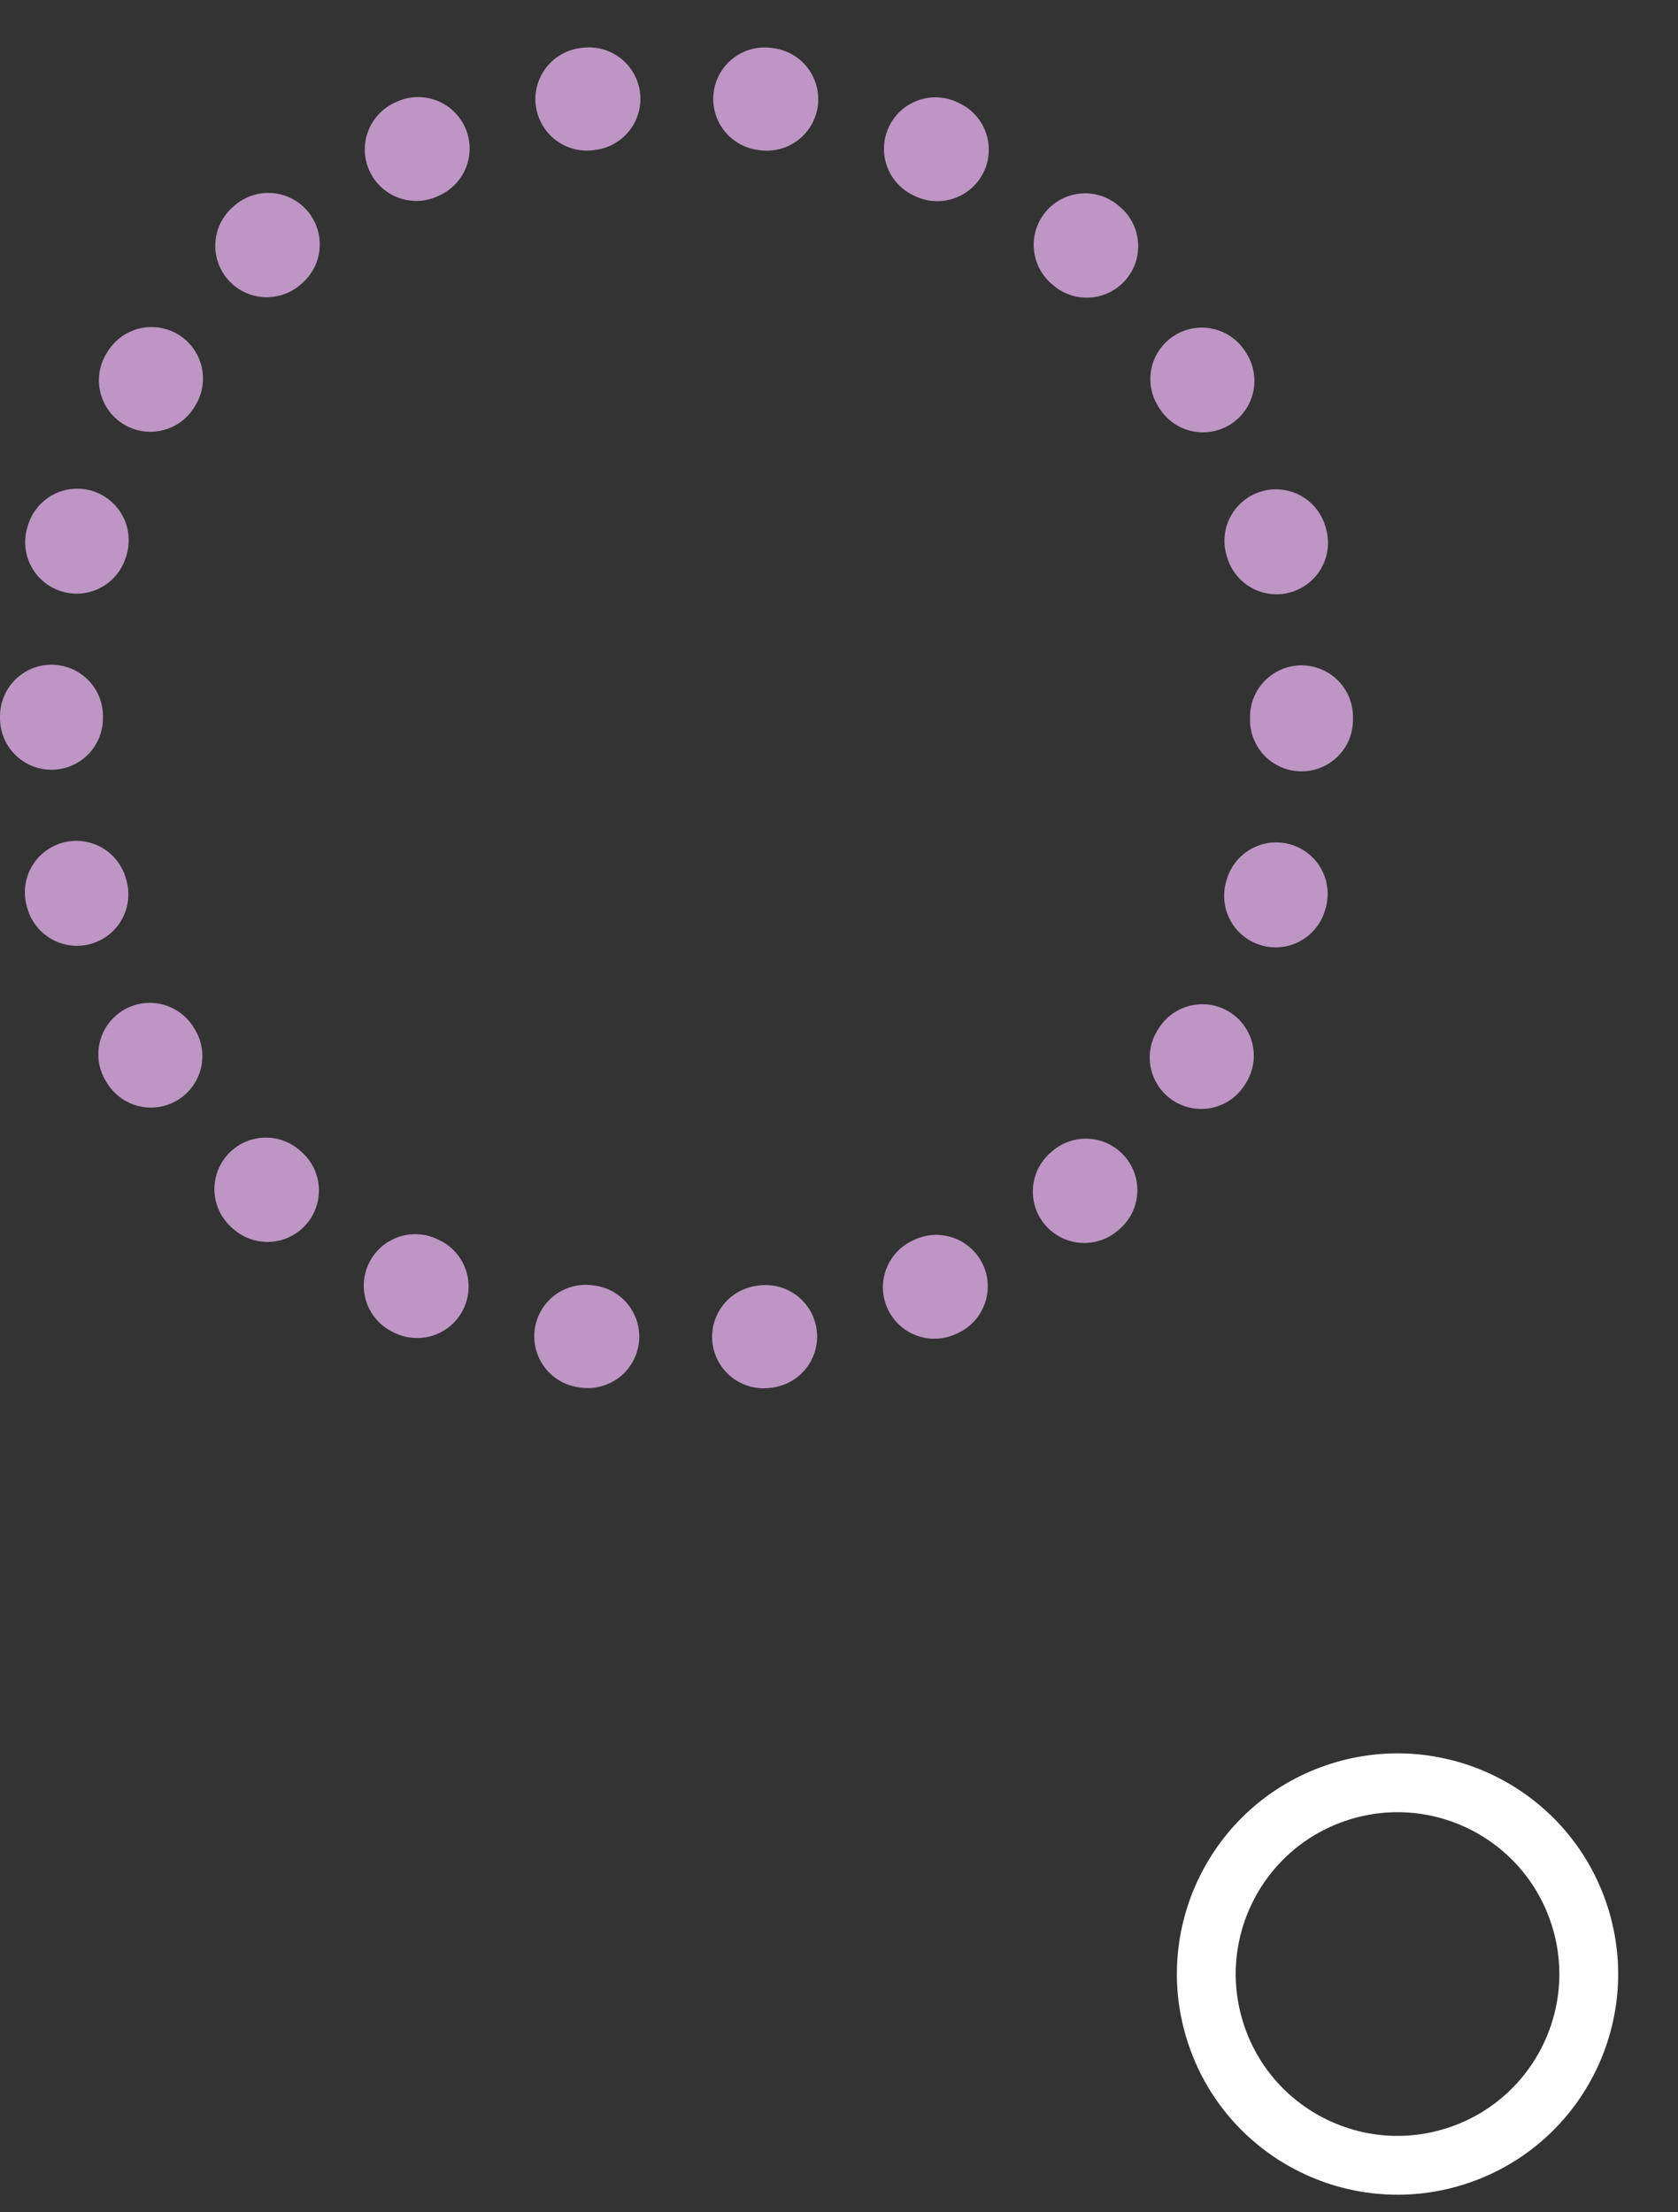
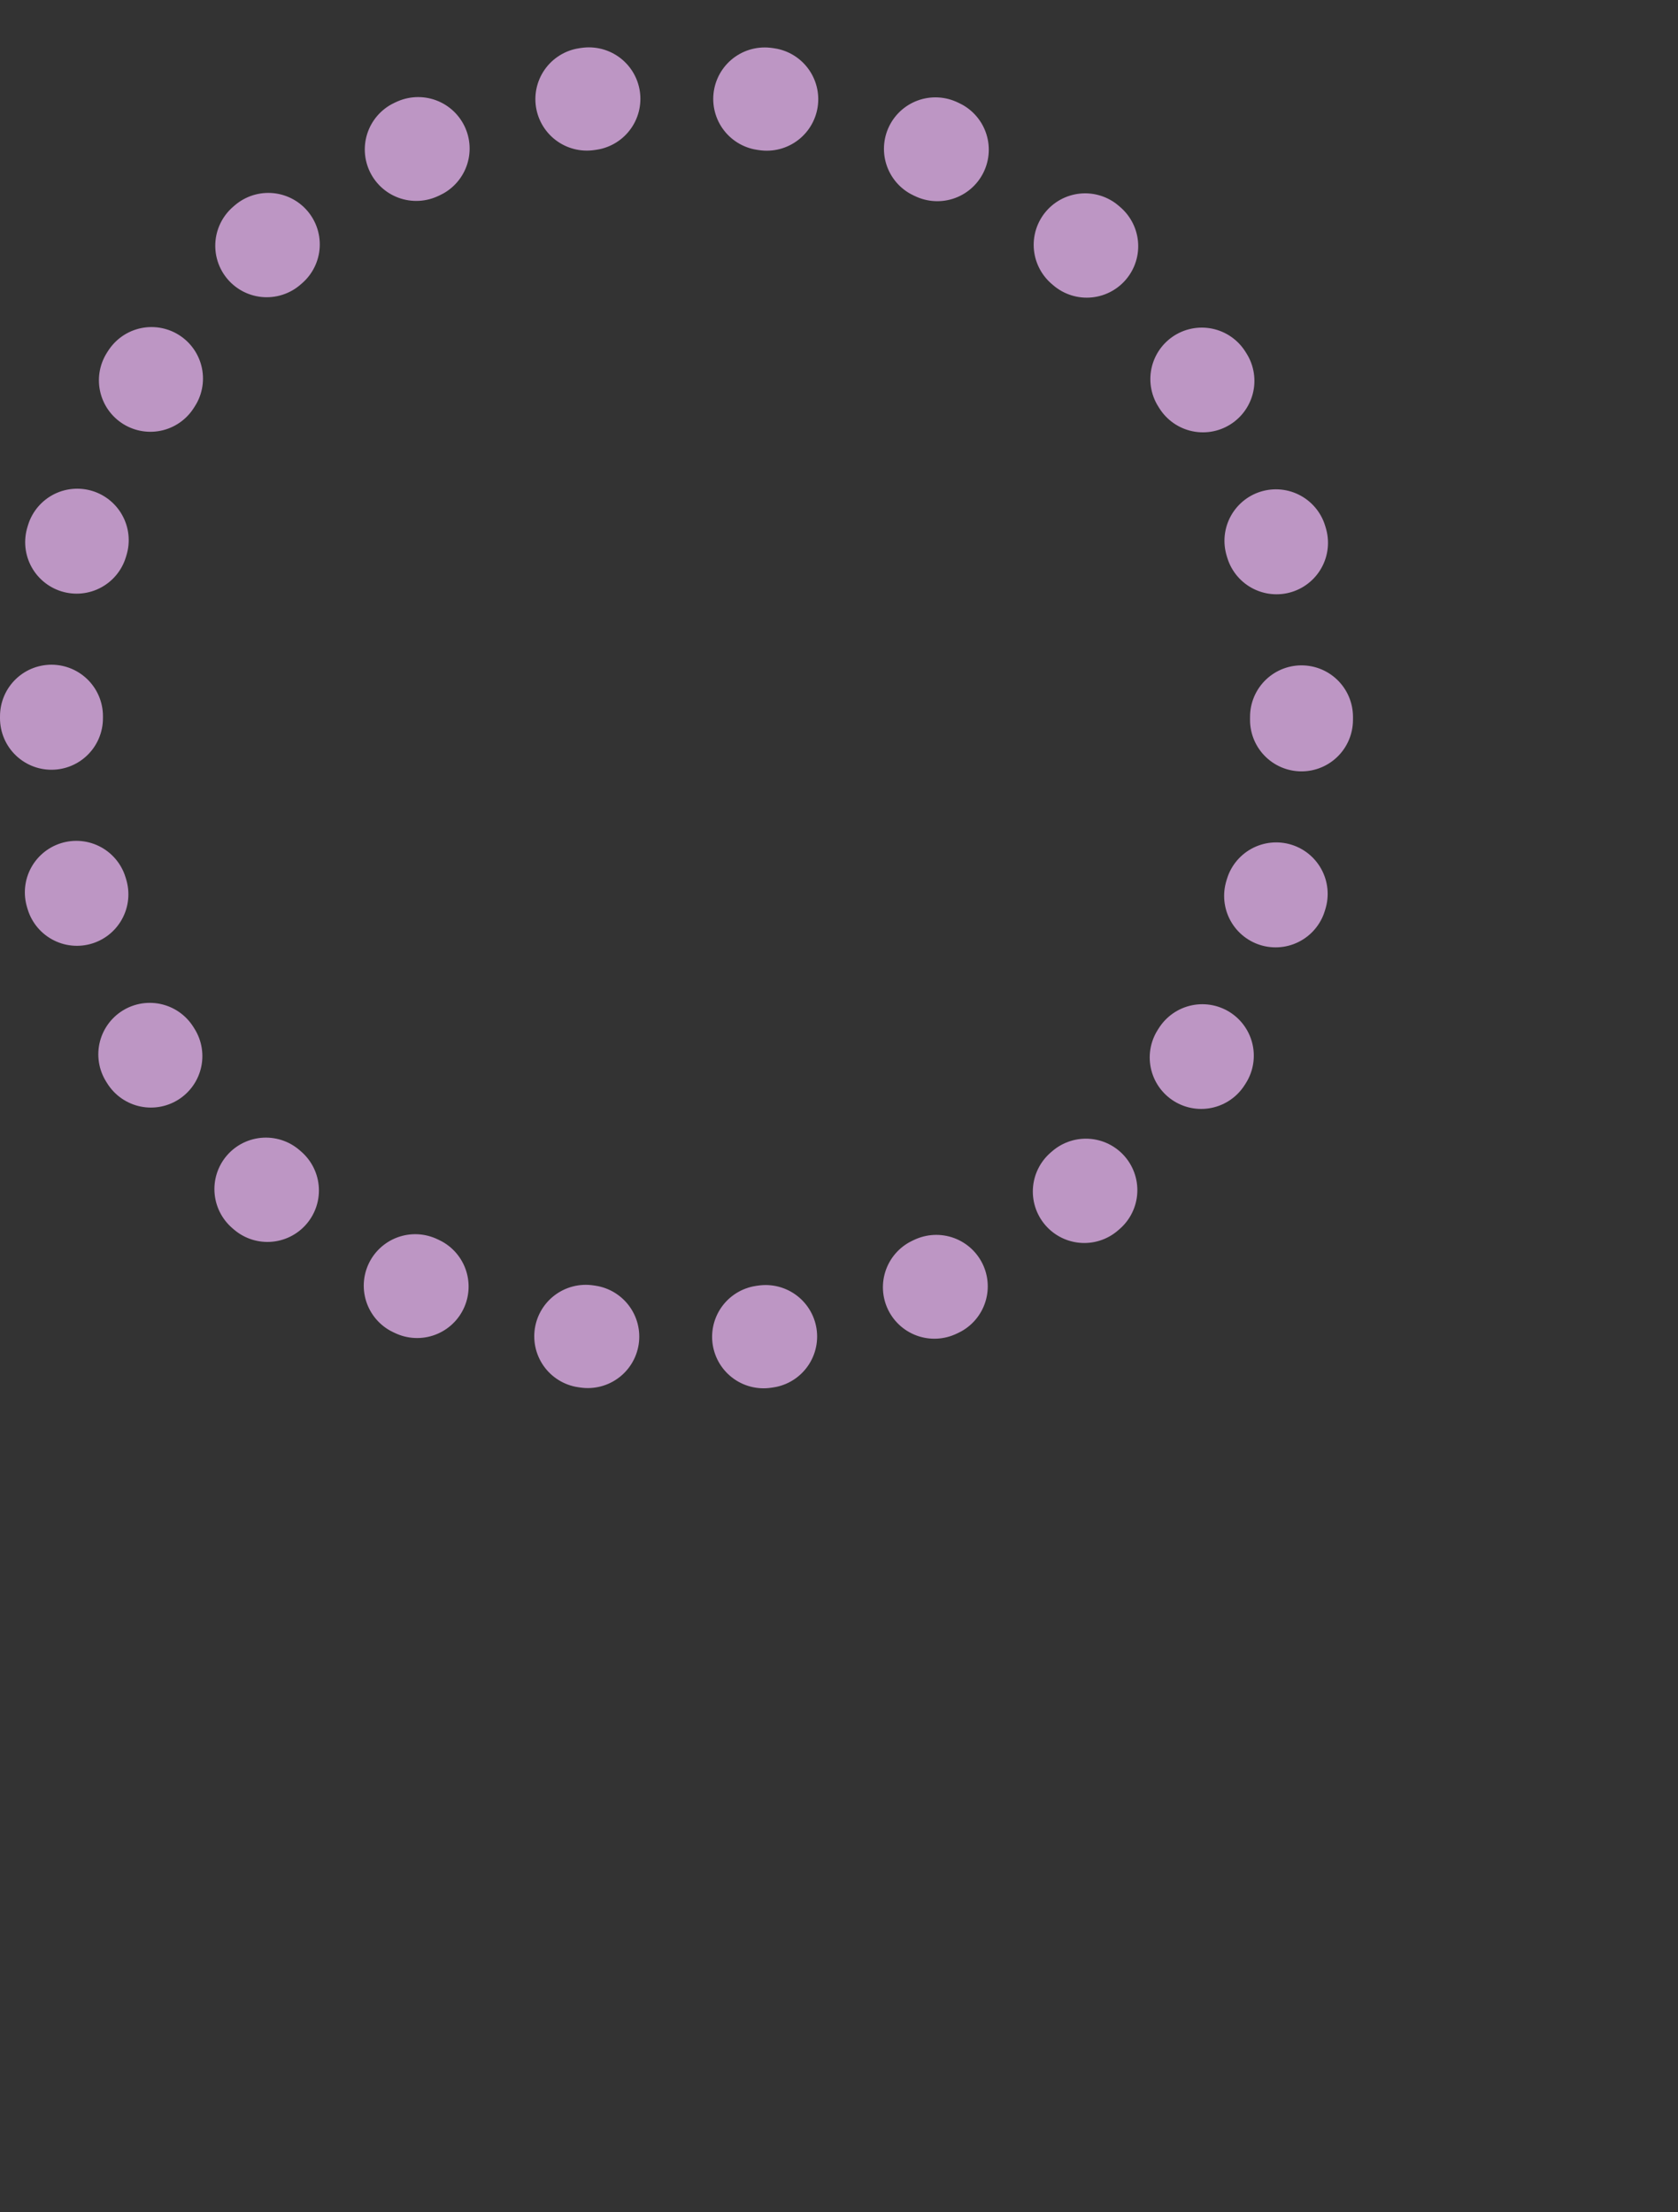
<svg xmlns="http://www.w3.org/2000/svg" version="1.1" id="レイヤー_1" x="0px" y="0px" viewBox="0 0 114.1 150.4" style="enable-background:new 0 0 114.1 150.4;" xml:space="preserve">
  <rect x="0" y="0" width="114.1" height="150.4" fill="#333333" stroke="none" />
  <style type="text/css">
	.st0{fill:none;}
	.st1{fill:none;stroke:#BD96C4;stroke-width:7;stroke-linecap:round;stroke-dasharray:0.142,11.993;}
	.st2{fill:none;stroke:#FFFFFF;stroke-width:4;}
</style>
  <g id="bg_ring06" transform="translate(-473.448 -3960)">
    <g id="楕円形_62" transform="translate(473.448 3960)">
-       <circle class="st0" cx="46" cy="48.8" r="46" />
      <g>
        <circle class="st1" cx="46" cy="48.8" r="42.5" />
      </g>
    </g>
    <g id="楕円形_63" transform="translate(549.382 4082.061) rotate(-19)">
-       <circle class="st2" cx="14.1" cy="17.7" r="13" />
-     </g>
+       </g>
  </g>
</svg>